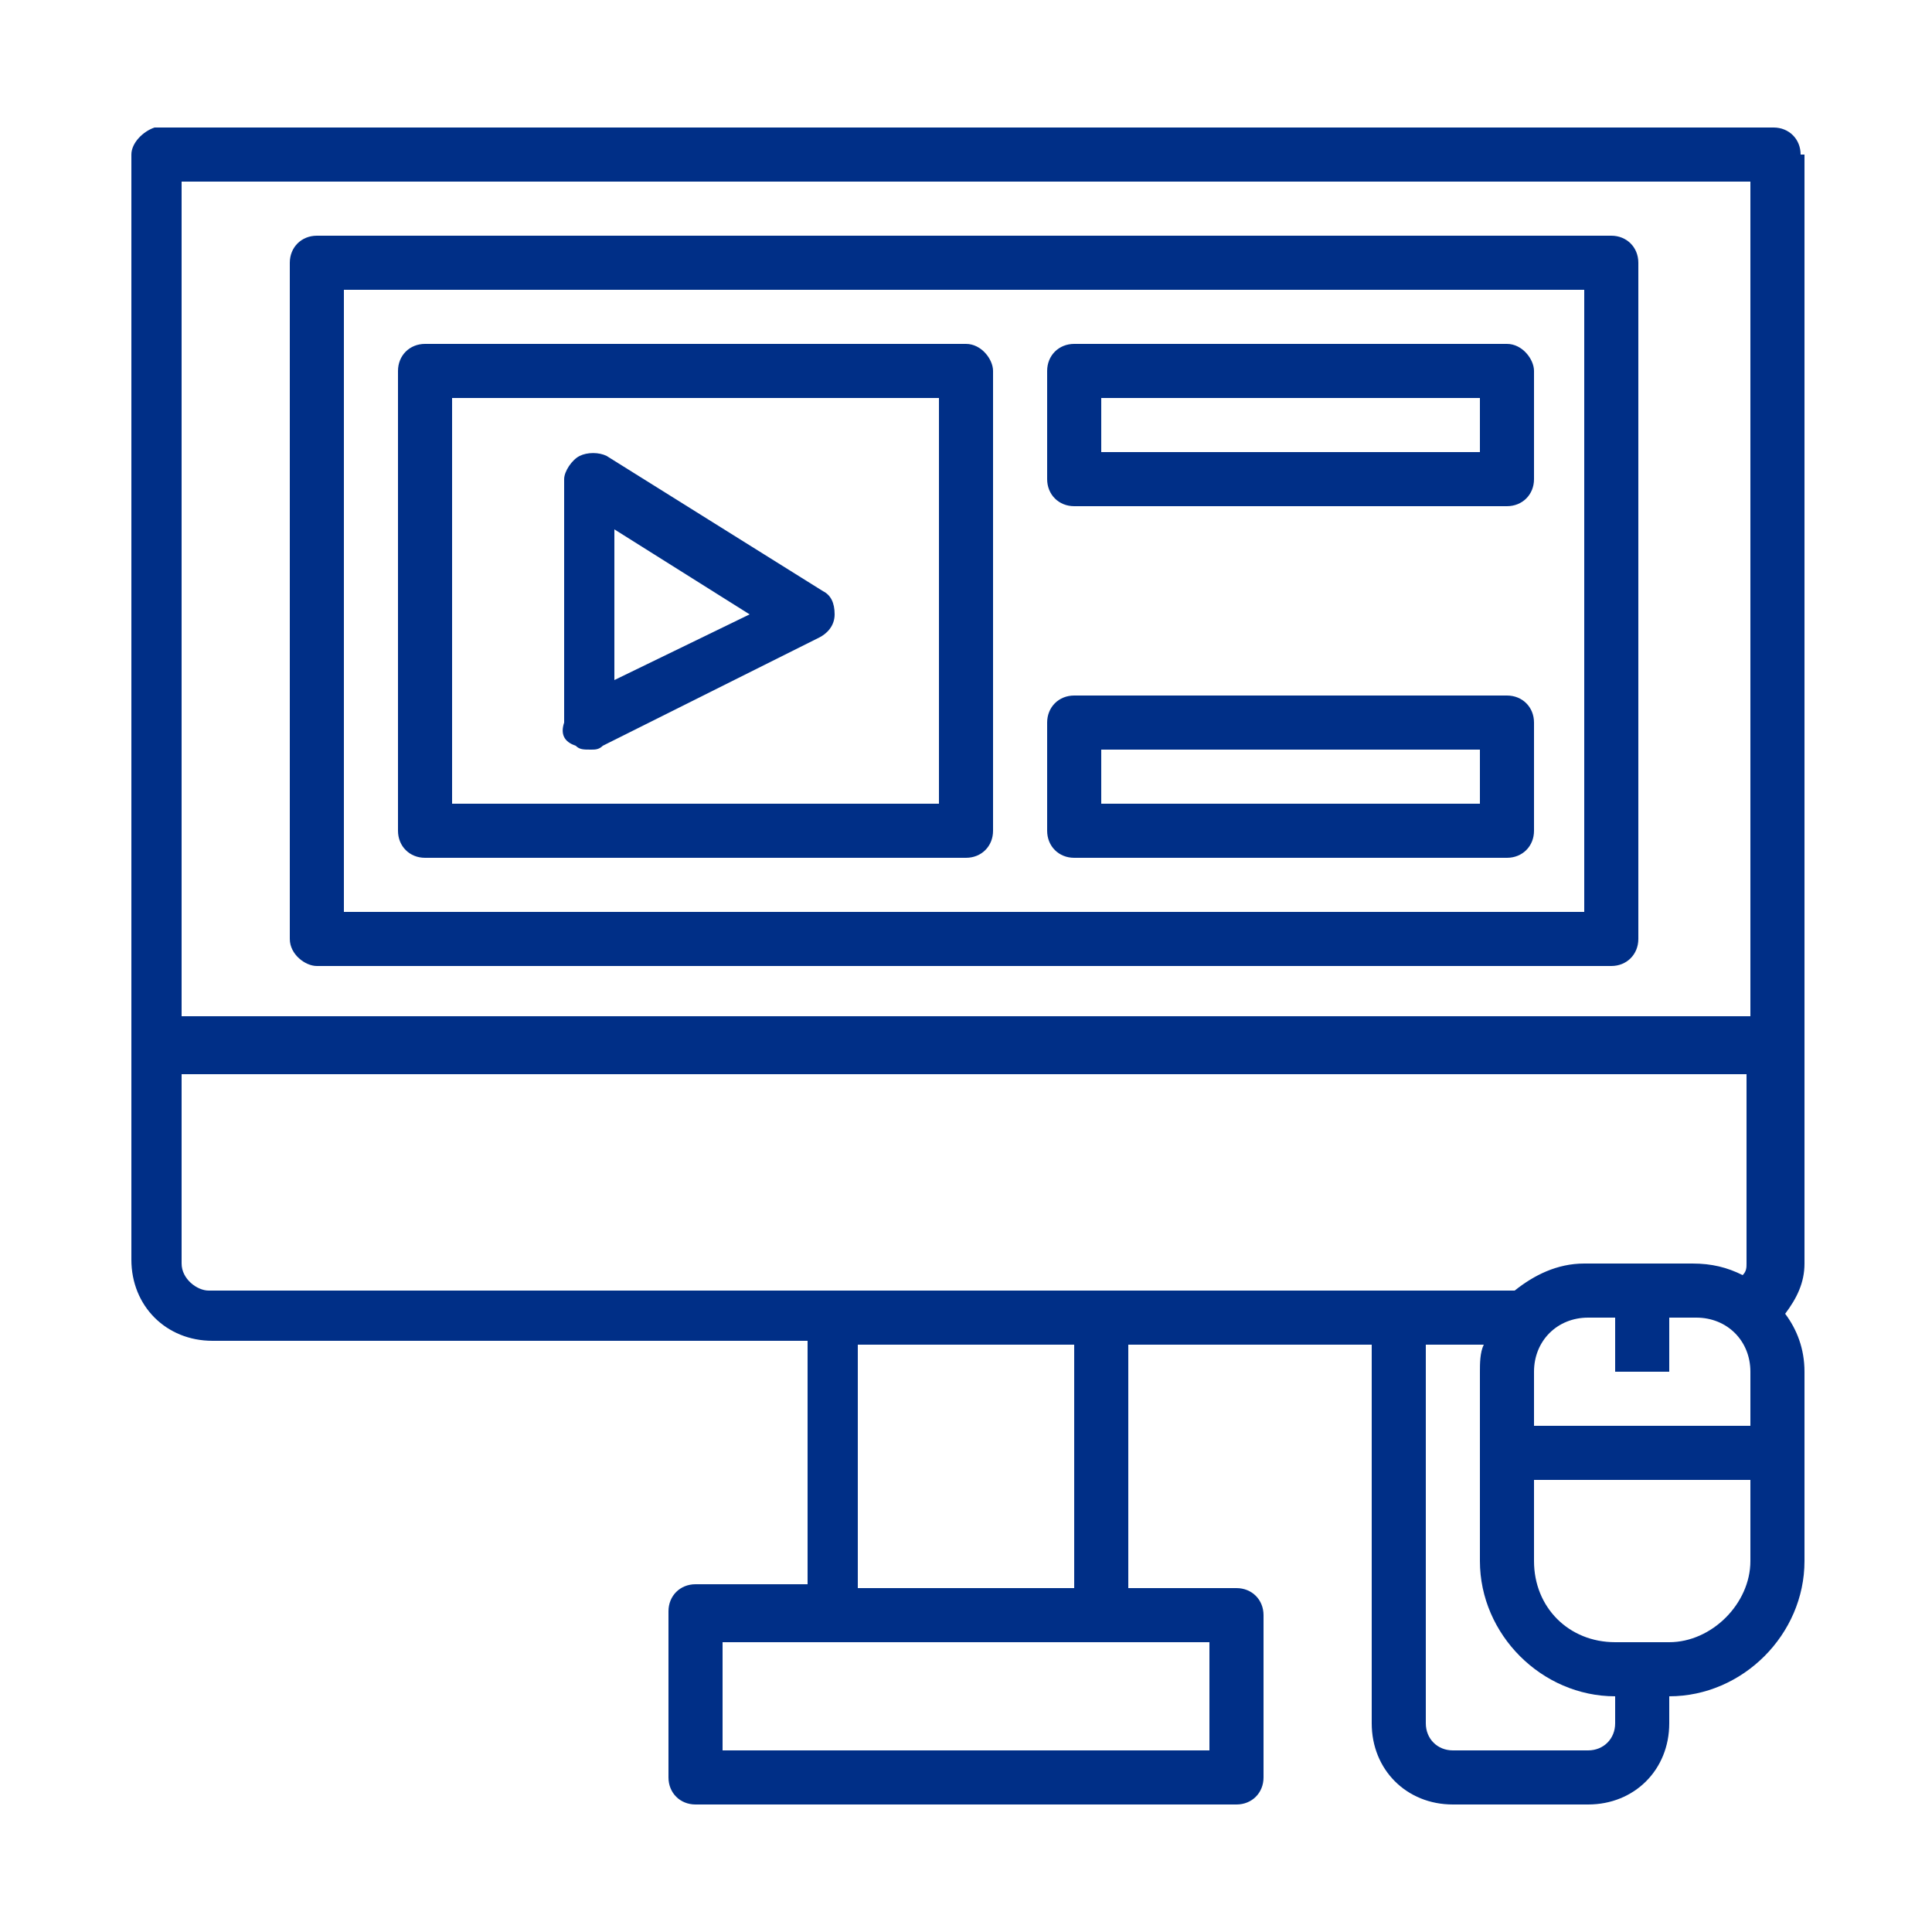
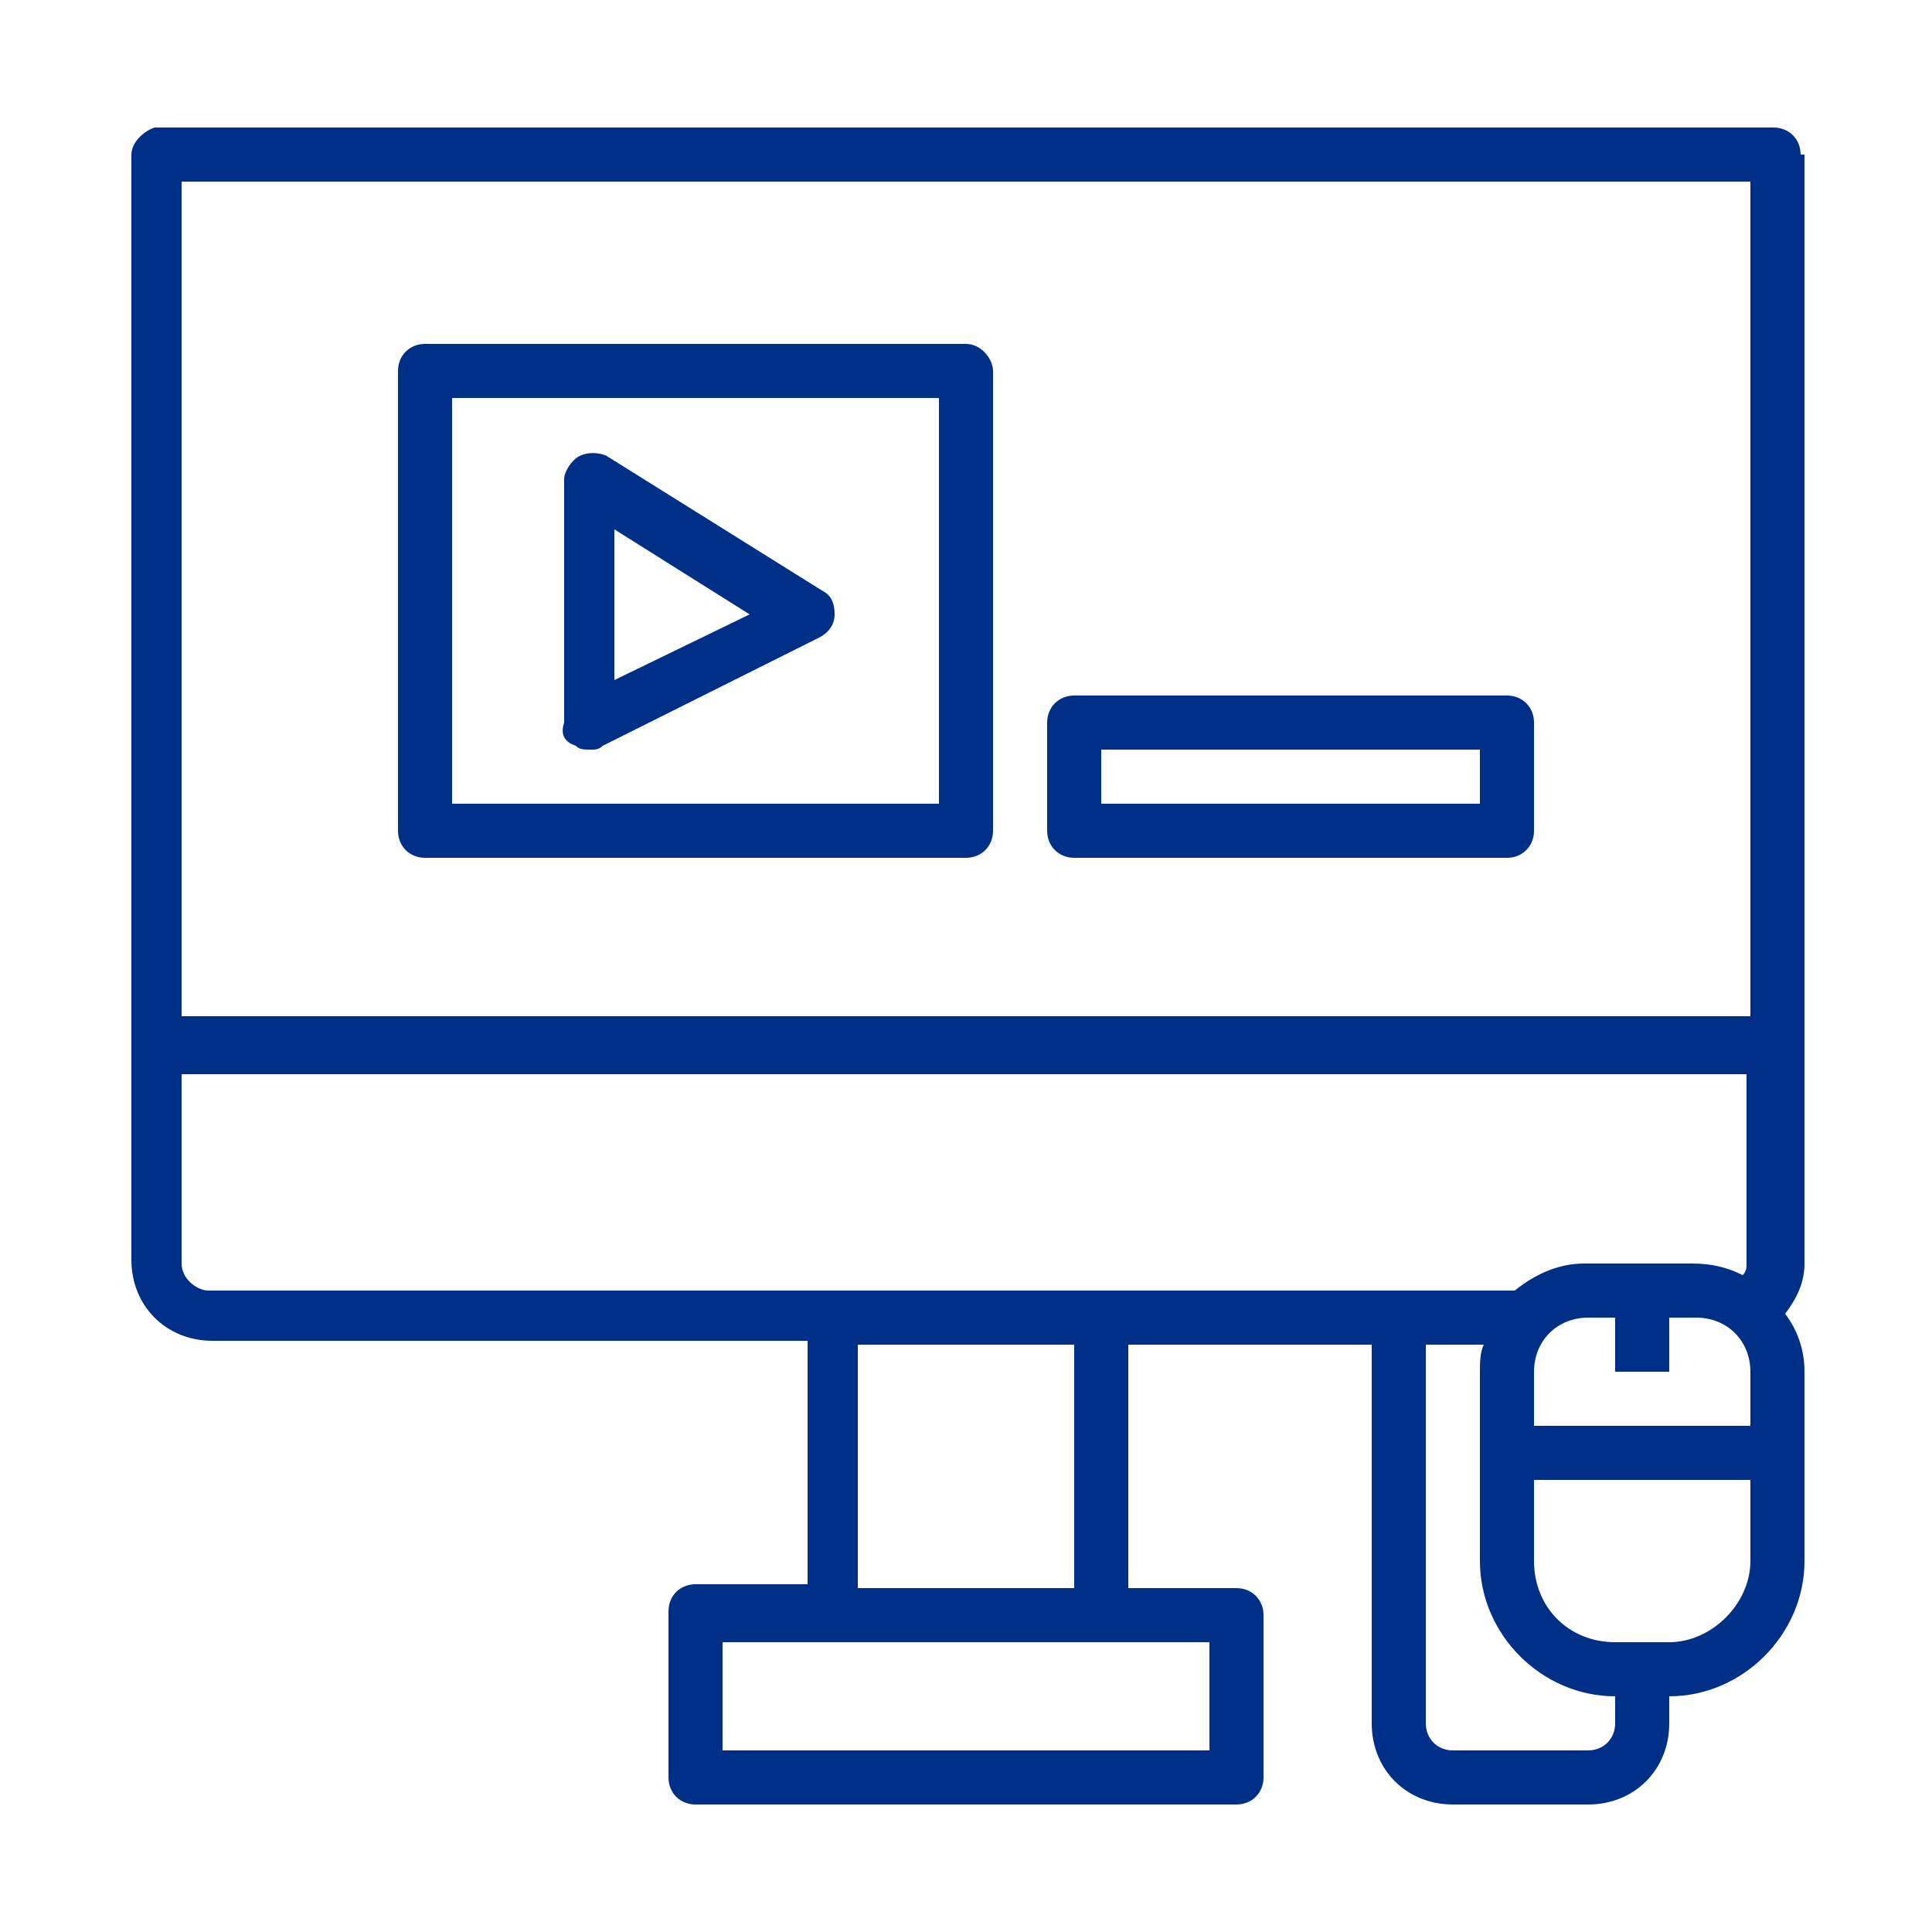
<svg xmlns="http://www.w3.org/2000/svg" version="1.1" id="Layer_3" x="0px" y="0px" viewBox="0 0 50 50" style="enable-background:new 0 0 50 50;" xml:space="preserve">
  <style type="text/css">
	.st0{fill:#002F87;}
</style>
  <g>
    <path class="st0" d="M46.6,4c0-0.4-0.3-0.7-0.7-0.7H4C3.7,3.4,3.4,3.7,3.4,4v28.6c0,1.2,0.9,2.1,2.1,2.1h15.4v6.3H18   c-0.4,0-0.7,0.3-0.7,0.7V46c0,0.4,0.3,0.7,0.7,0.7h14c0.4,0,0.7-0.3,0.7-0.7v-4.2c0-0.4-0.3-0.7-0.7-0.7h-2.8v-6.3h6.3v9.8   c0,1.2,0.9,2.1,2.1,2.1h3.5c1.2,0,2.1-0.9,2.1-2.1v-0.7c1.9,0,3.5-1.6,3.5-3.5v-4.9c0-0.6-0.2-1.1-0.5-1.5c0.3-0.4,0.5-0.8,0.5-1.3   V4z M45.3,4.7v21.6H4.7V4.7H45.3z M4.7,32.7v-4.9h40.5v4.9c0,0.1,0,0.2-0.1,0.3c-0.4-0.2-0.8-0.3-1.3-0.3h-2.8   c-0.7,0-1.3,0.3-1.8,0.7H5.4C5.1,33.4,4.7,33.1,4.7,32.7z M39.7,35.5c0-0.8,0.6-1.4,1.4-1.4h0.7v1.4h1.4v-1.4h0.7   c0.8,0,1.4,0.6,1.4,1.4v1.4h-5.6V35.5z M31.3,45.3H18.7v-2.8h2.8h7h2.8V45.3z M27.8,41.1h-5.6v-6.3h5.6V41.1z M41.8,44.6   c0,0.4-0.3,0.7-0.7,0.7h-3.5c-0.4,0-0.7-0.3-0.7-0.7v-9.8h1.5c-0.1,0.2-0.1,0.5-0.1,0.7v4.9c0,1.9,1.6,3.5,3.5,3.5V44.6z    M43.2,42.5h-1.4c-1.2,0-2.1-0.9-2.1-2.1v-2.1h5.6v2.1C45.3,41.5,44.3,42.5,43.2,42.5z" />
-     <path class="st0" d="M8.2,25h33.5c0.4,0,0.7-0.3,0.7-0.7V6.8c0-0.4-0.3-0.7-0.7-0.7H8.2c-0.4,0-0.7,0.3-0.7,0.7v17.5   C7.5,24.7,7.9,25,8.2,25z M8.9,7.5h32.1v16.1H8.9V7.5z" />
    <path class="st0" d="M25,8.9H11c-0.4,0-0.7,0.3-0.7,0.7v11.9c0,0.4,0.3,0.7,0.7,0.7h14c0.4,0,0.7-0.3,0.7-0.7V9.6   C25.7,9.3,25.4,8.9,25,8.9z M24.3,20.8H11.7V10.3h12.6V20.8z" />
    <path class="st0" d="M14.9,19.3c0.1,0.1,0.2,0.1,0.4,0.1c0.1,0,0.2,0,0.3-0.1l5.6-2.8c0.2-0.1,0.4-0.3,0.4-0.6   c0-0.3-0.1-0.5-0.3-0.6l-5.6-3.5c-0.2-0.1-0.5-0.1-0.7,0c-0.2,0.1-0.4,0.4-0.4,0.6v6.3C14.5,19,14.6,19.2,14.9,19.3z M15.9,13.7   l3.5,2.2l-3.5,1.7V13.7z" />
-     <path class="st0" d="M39,8.9H27.8c-0.4,0-0.7,0.3-0.7,0.7v2.8c0,0.4,0.3,0.7,0.7,0.7H39c0.4,0,0.7-0.3,0.7-0.7V9.6   C39.7,9.3,39.4,8.9,39,8.9z M38.3,11.7h-9.8v-1.4h9.8V11.7z" />
    <path class="st0" d="M39,18H27.8c-0.4,0-0.7,0.3-0.7,0.7v2.8c0,0.4,0.3,0.7,0.7,0.7H39c0.4,0,0.7-0.3,0.7-0.7v-2.8   C39.7,18.3,39.4,18,39,18z M38.3,20.8h-9.8v-1.4h9.8V20.8z" />
  </g>
</svg>